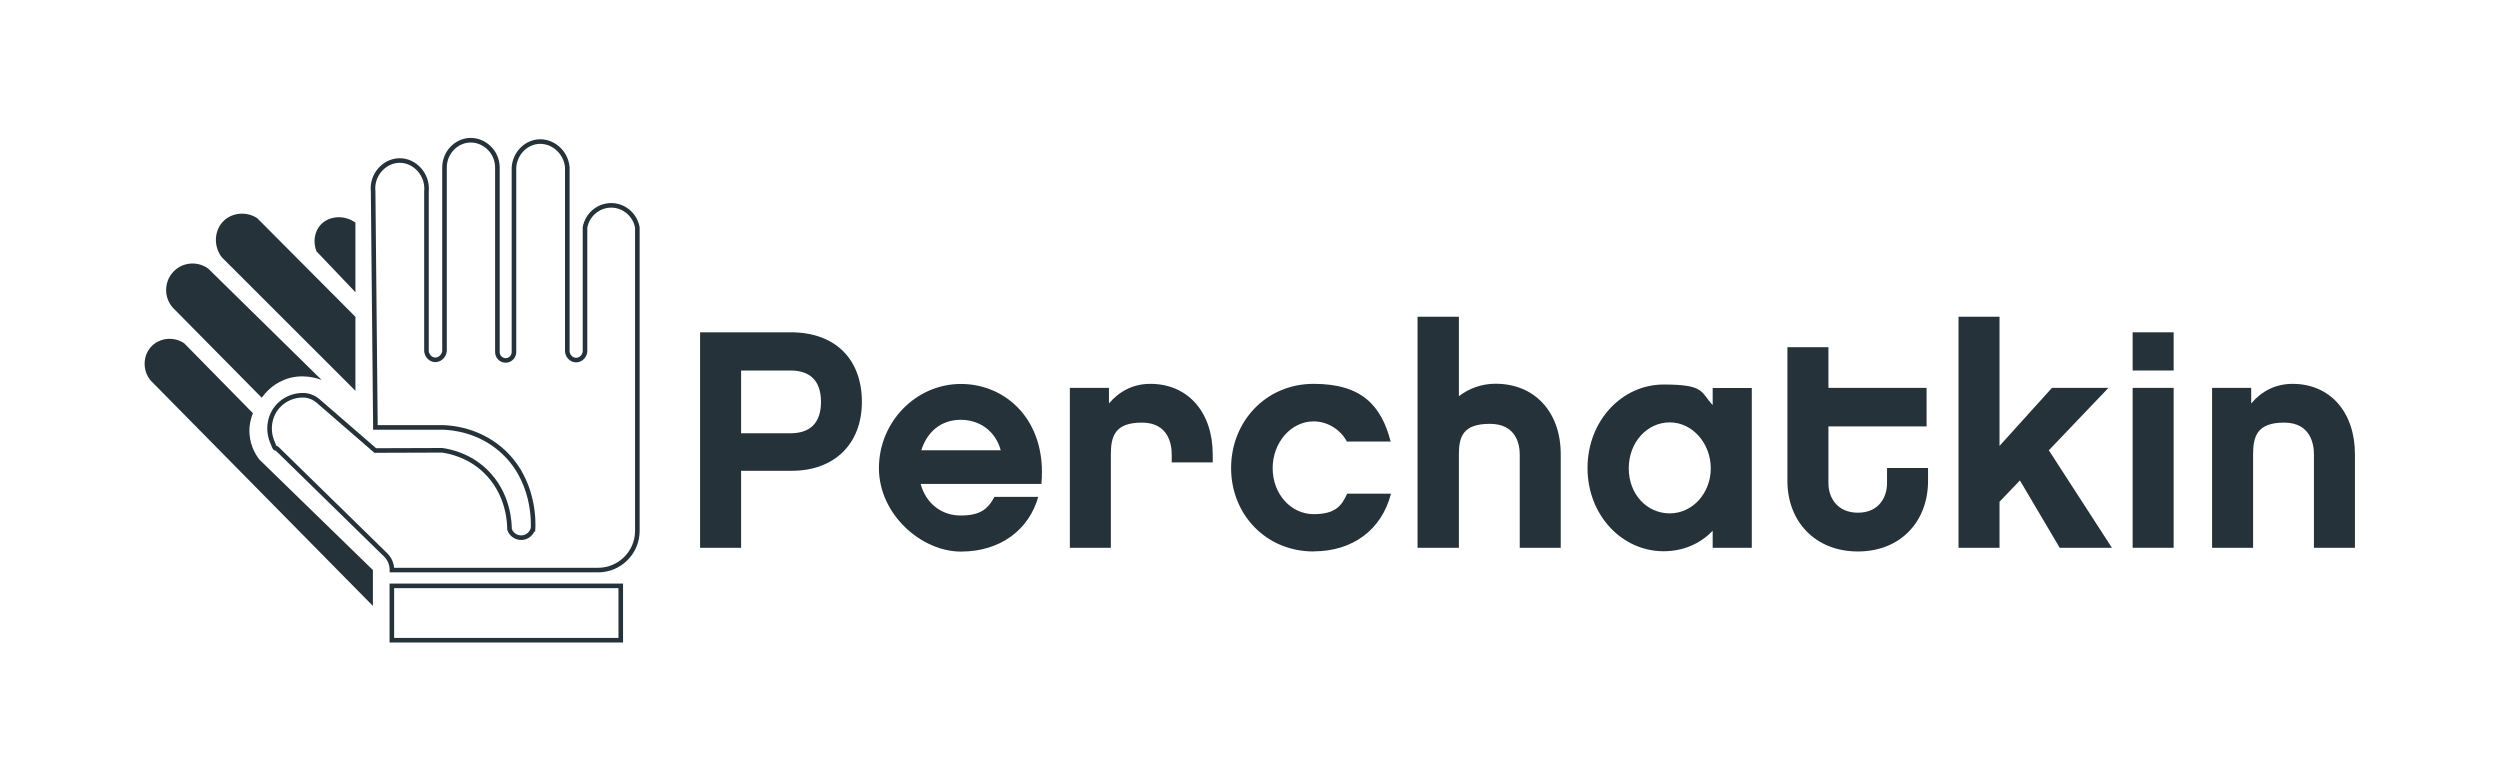
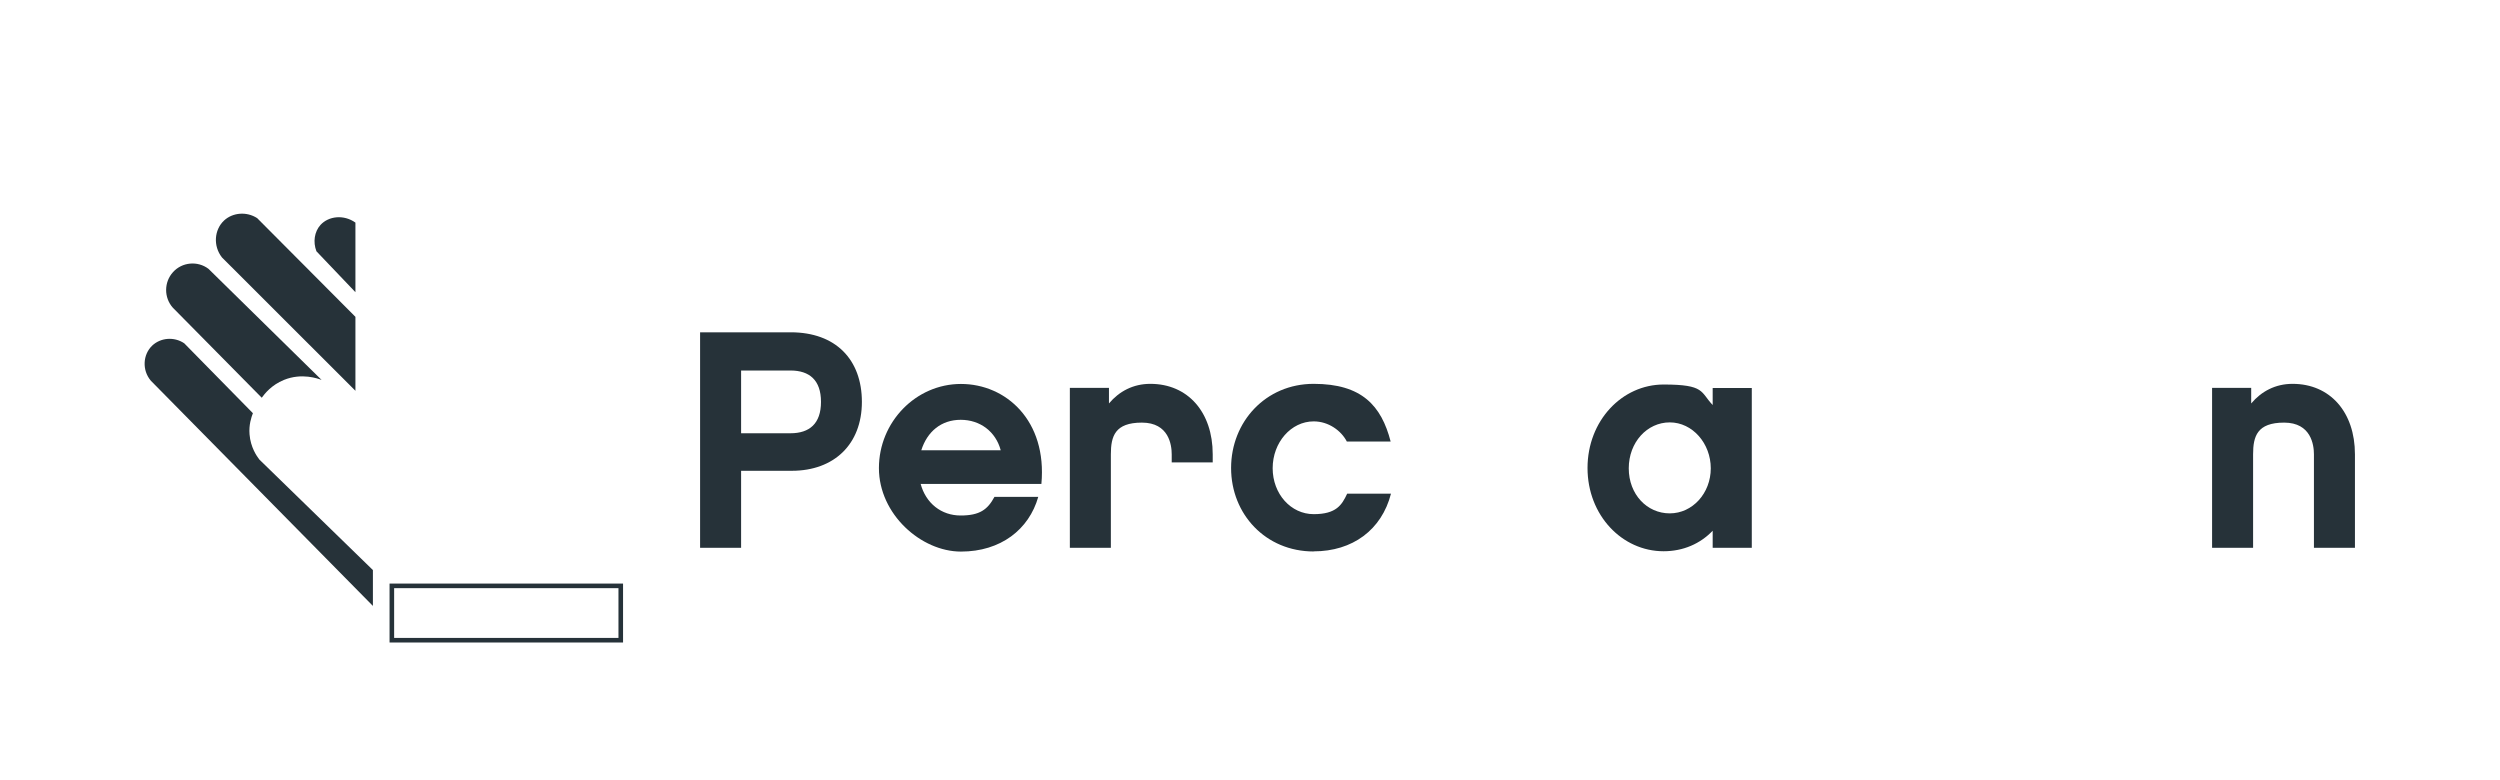
<svg xmlns="http://www.w3.org/2000/svg" width="2835" height="884" viewBox="0 0 2835 884" fill="none">
  <path d="M422.877 687.373V646.458L294.161 521.173C291.112 517.234 284.123 507.196 282.98 492.584C282.09 481.656 285.013 473.143 286.792 468.569C260.871 442.139 234.823 415.71 208.902 389.281C197.339 381.53 182.091 382.928 172.561 391.949C162.015 402.114 160.871 419.649 171.037 431.72C255.026 516.853 339.015 602.113 423.004 687.246L422.877 687.373Z" fill="#263239" />
  <path d="M296.83 451.034C300.006 446.586 307.884 436.548 321.989 430.831C342.319 422.571 360.489 429.306 364.682 430.831C321.988 388.899 279.168 346.841 236.475 304.91C224.149 295.507 206.488 297.159 196.195 308.595C185.903 319.904 185.776 337.439 195.941 348.874C229.613 382.927 263.158 416.981 296.83 451.034Z" fill="#263239" />
  <path d="M403.055 443.156V359.294C365.952 321.937 328.723 284.707 291.62 247.35C279.549 239.599 263.92 240.997 254.136 250.019C242.955 260.438 241.43 278.862 251.722 291.95C302.167 342.394 352.611 392.711 403.055 443.156Z" fill="#263239" />
  <path d="M403.055 331.339V252.433C389.84 243.03 372.687 244.936 363.411 255.101C356.55 262.725 354.771 274.415 358.837 284.961C373.576 300.463 388.316 315.838 403.055 331.339Z" fill="#263239" />
-   <path d="M604.197 600.207C602.291 605.798 597.082 609.609 591.364 609.737C585.265 609.864 579.674 606.052 577.768 600.207C577.768 593.981 577.26 559.546 549.814 533.625C531.263 516.09 510.043 511.897 501.53 510.627C476.244 510.627 450.832 510.754 425.546 510.881C403.945 492.202 382.471 473.524 360.87 454.846C356.296 450.907 350.578 448.492 344.606 448.238C333.551 447.857 322.751 452.304 315.254 460.564C305.724 471.11 303.183 486.485 308.266 499.826C313.348 513.168 311.569 506.179 314.111 508.721C355.152 548.873 396.194 589.025 437.236 629.177C441.937 633.752 444.478 639.978 444.478 646.458H678.276C702.799 646.458 722.748 626.509 722.748 601.986V257.897C720.08 243.284 707.246 232.611 692.634 232.865C678.276 233.119 665.951 243.665 663.409 257.897V396.396C664.172 402.877 658.962 408.467 653.244 408.34C647.526 408.34 642.571 402.749 643.333 396.396V189.663C641.681 171.62 625.798 158.914 609.661 160.693C595.684 162.218 583.994 174.289 582.851 189.663V399.319C582.851 404.528 578.403 408.849 573.321 408.721C568.238 408.721 564.045 404.401 564.045 399.319V189.663C563.918 171.874 548.798 158.151 532.279 159.041C516.905 159.93 504.198 173.272 504.071 189.663V398.429C503.182 404.528 497.718 408.721 492.381 407.959C487.934 407.324 484.249 403.385 483.614 398.429V217.109C485.52 197.795 470.018 181.531 452.61 182.039C435.711 182.421 421.098 198.431 423.131 217.109C424.021 304.402 424.91 391.822 425.673 479.115V484.706C451.467 484.706 477.133 484.706 502.8 484.706C513.093 485.087 541.555 487.628 566.968 508.975C607.247 542.774 604.833 594.235 604.452 600.207H604.197Z" stroke="#263239" stroke-width="5.2" stroke-miterlimit="10" />
  <path d="M703.942 664.374H444.351V726H703.942V664.374Z" stroke="#263239" stroke-width="5.2" stroke-miterlimit="10" />
  <path d="M897.842 533.879H840.409V621.172H793.904V376.828H896.698C947.778 376.828 977.384 407.832 977.384 455.735C977.384 503.638 945.999 533.879 897.842 533.879ZM840.409 420.157V491.313H896.444C917.918 491.313 931.006 480.386 931.006 455.735C931.006 431.085 917.918 420.157 896.444 420.157H840.409Z" fill="#263239" />
  <path d="M1043.97 548.619C1049.94 570.855 1067.6 584.578 1089.33 584.578C1111.06 584.578 1119.95 577.844 1127.7 563.485H1177.38C1166.84 600.461 1134.82 625.493 1089.71 625.493C1044.6 625.493 996.698 583.18 996.698 530.83C996.698 478.48 1038.63 435.405 1089.71 435.405C1140.79 435.405 1187.55 476.955 1180.94 548.746H1043.97V548.619ZM1134.82 510.627C1129.23 489.534 1111.56 476.065 1089.45 476.065C1067.35 476.065 1051.46 489.407 1044.73 510.627H1134.82Z" fill="#263239" />
  <path d="M1375.22 524.35H1328.72V515.201C1328.72 504.655 1325.54 479.242 1294.92 479.242C1264.29 479.242 1259.72 494.744 1259.72 515.201V621.172H1213.21V439.852H1257.56V457.514C1269.12 443.791 1285.01 435.278 1304.45 435.278C1347.01 435.278 1375.22 467.298 1375.22 515.201V524.35Z" fill="#263239" />
  <path d="M1489.71 625.366C1435.2 625.366 1396.06 583.053 1396.06 530.703C1396.06 478.353 1435.2 435.278 1489.71 435.278C1544.22 435.278 1566.45 459.928 1577 500.716H1527.32C1520.96 488.391 1506.61 477.844 1489.71 477.844C1464.04 477.844 1443.2 501.732 1443.2 530.957C1443.2 560.182 1463.91 583.053 1489.71 583.053C1515.5 583.053 1521.73 572.507 1527.7 559.801H1577.38C1566.83 600.969 1533.67 625.238 1489.71 625.238V625.366Z" fill="#263239" />
-   <path d="M1769.88 621.172H1723.38V515.201C1723.38 504.655 1719.82 480.64 1689.58 480.64C1659.34 480.64 1654.38 494.744 1654.38 515.201V621.172H1607.49V359.167H1654.38V449.255C1665.94 440.488 1680.05 435.151 1695.93 435.151C1740.28 435.151 1769.88 467.171 1769.88 515.074V621.045V621.172Z" fill="#263239" />
  <path d="M1986.53 621.172H1942.18V601.859C1928.08 616.598 1908.76 625.111 1886.53 625.111C1839.39 625.111 1800.25 584.324 1800.25 530.703C1800.25 477.082 1839.39 436.04 1886.53 436.04C1933.67 436.04 1928.08 444.554 1942.18 459.293V439.979H1986.53V621.299V621.172ZM1893.51 478.988C1867.85 478.988 1847.01 501.478 1847.01 531.084C1847.01 560.69 1867.72 582.164 1893.51 582.164C1919.31 582.164 1940.02 559.292 1940.02 531.084C1940.02 502.876 1919.31 478.988 1893.51 478.988Z" fill="#263239" />
-   <path d="M2186.4 545.442C2186.4 591.185 2155.39 625.365 2106.85 625.365C2058.32 625.365 2026.93 591.185 2026.93 545.442V393.728H2073.44V439.852H2184.75V483.562H2073.44V547.983C2073.44 564.502 2083.6 581.401 2106.85 581.401C2130.11 581.401 2139.89 564.502 2139.89 547.983V530.703H2186.4V545.442Z" fill="#263239" />
-   <path d="M2267.46 569.076V621.172H2220.96V359.167H2267.46V505.671L2326.93 439.852H2390.97L2323.37 510.627L2394.91 621.172H2335.7L2290.59 544.807L2267.34 569.076H2267.46Z" fill="#263239" />
-   <path d="M2464.92 420.157H2418.42V376.828H2464.92V420.157ZM2464.92 621.172H2418.42V439.852H2464.92V621.172Z" fill="#263239" />
  <path d="M2670.51 621.172H2624V515.201C2624 504.655 2620.83 479.242 2590.21 479.242C2559.58 479.242 2555.01 494.744 2555.01 515.201V621.172H2508.5V439.852H2552.85V457.514C2564.41 443.791 2580.3 435.278 2599.74 435.278C2642.3 435.278 2670.51 467.298 2670.51 515.201V621.172Z" fill="#263239" />
</svg>